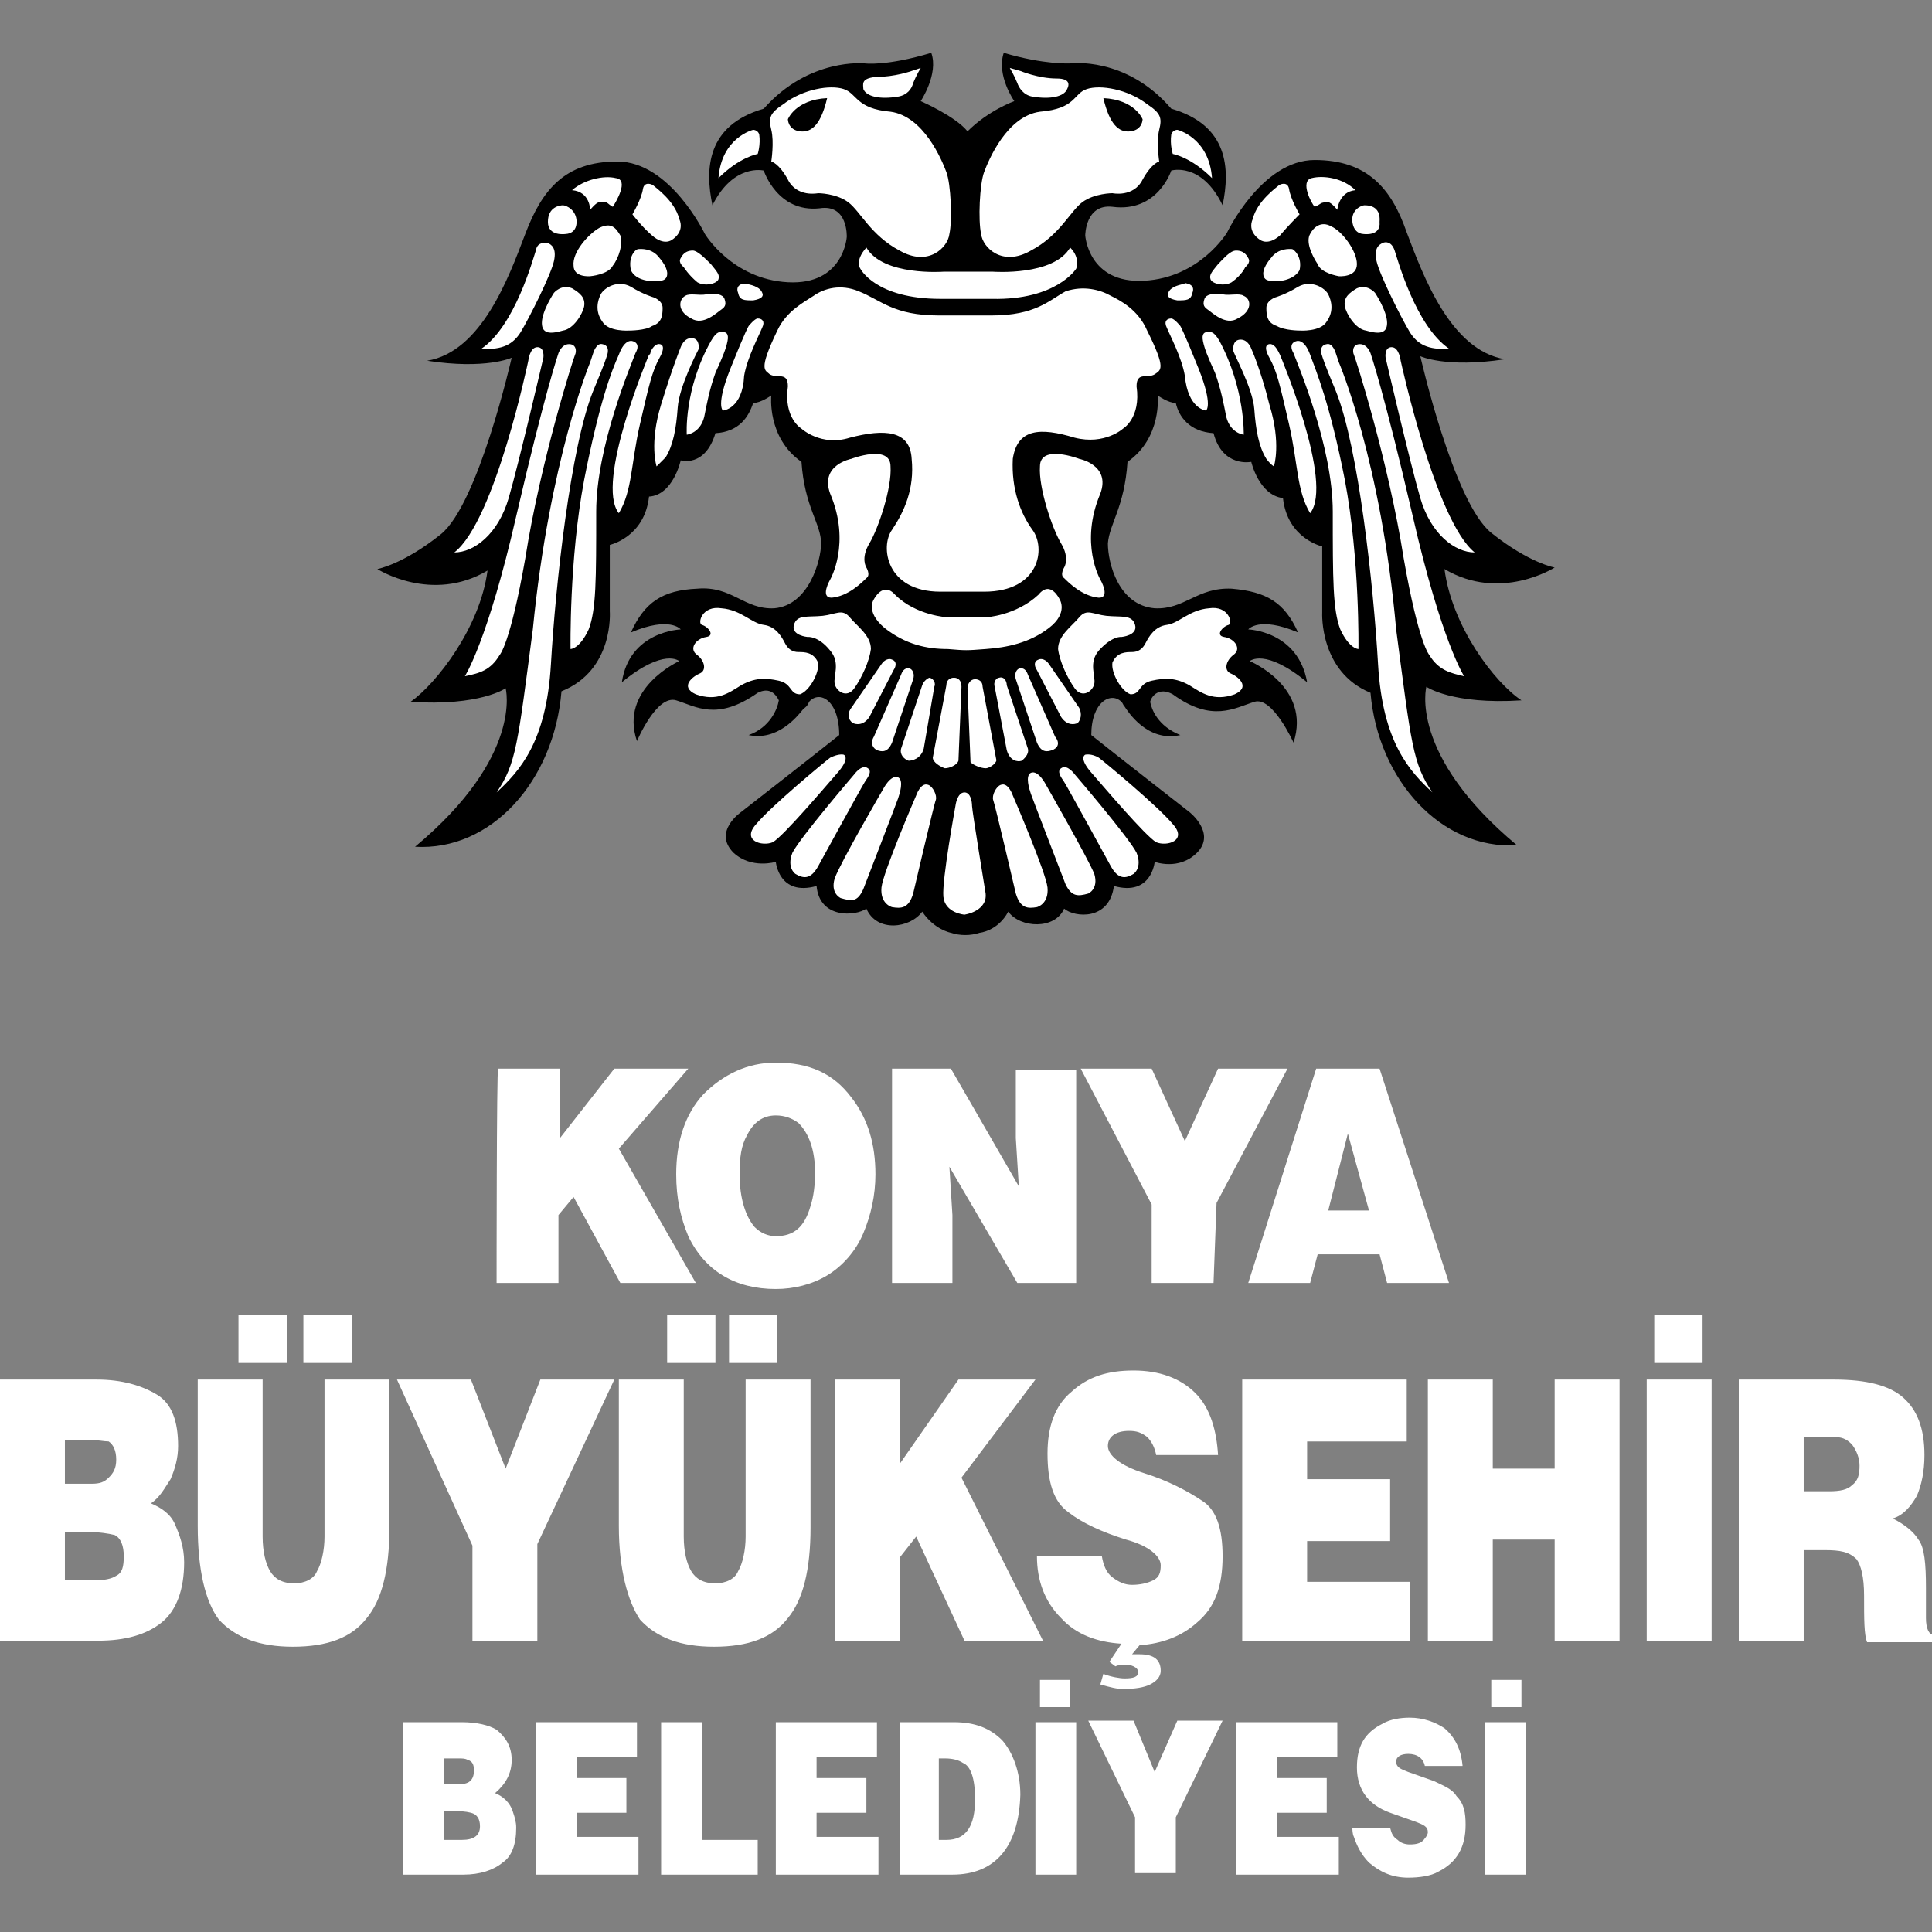
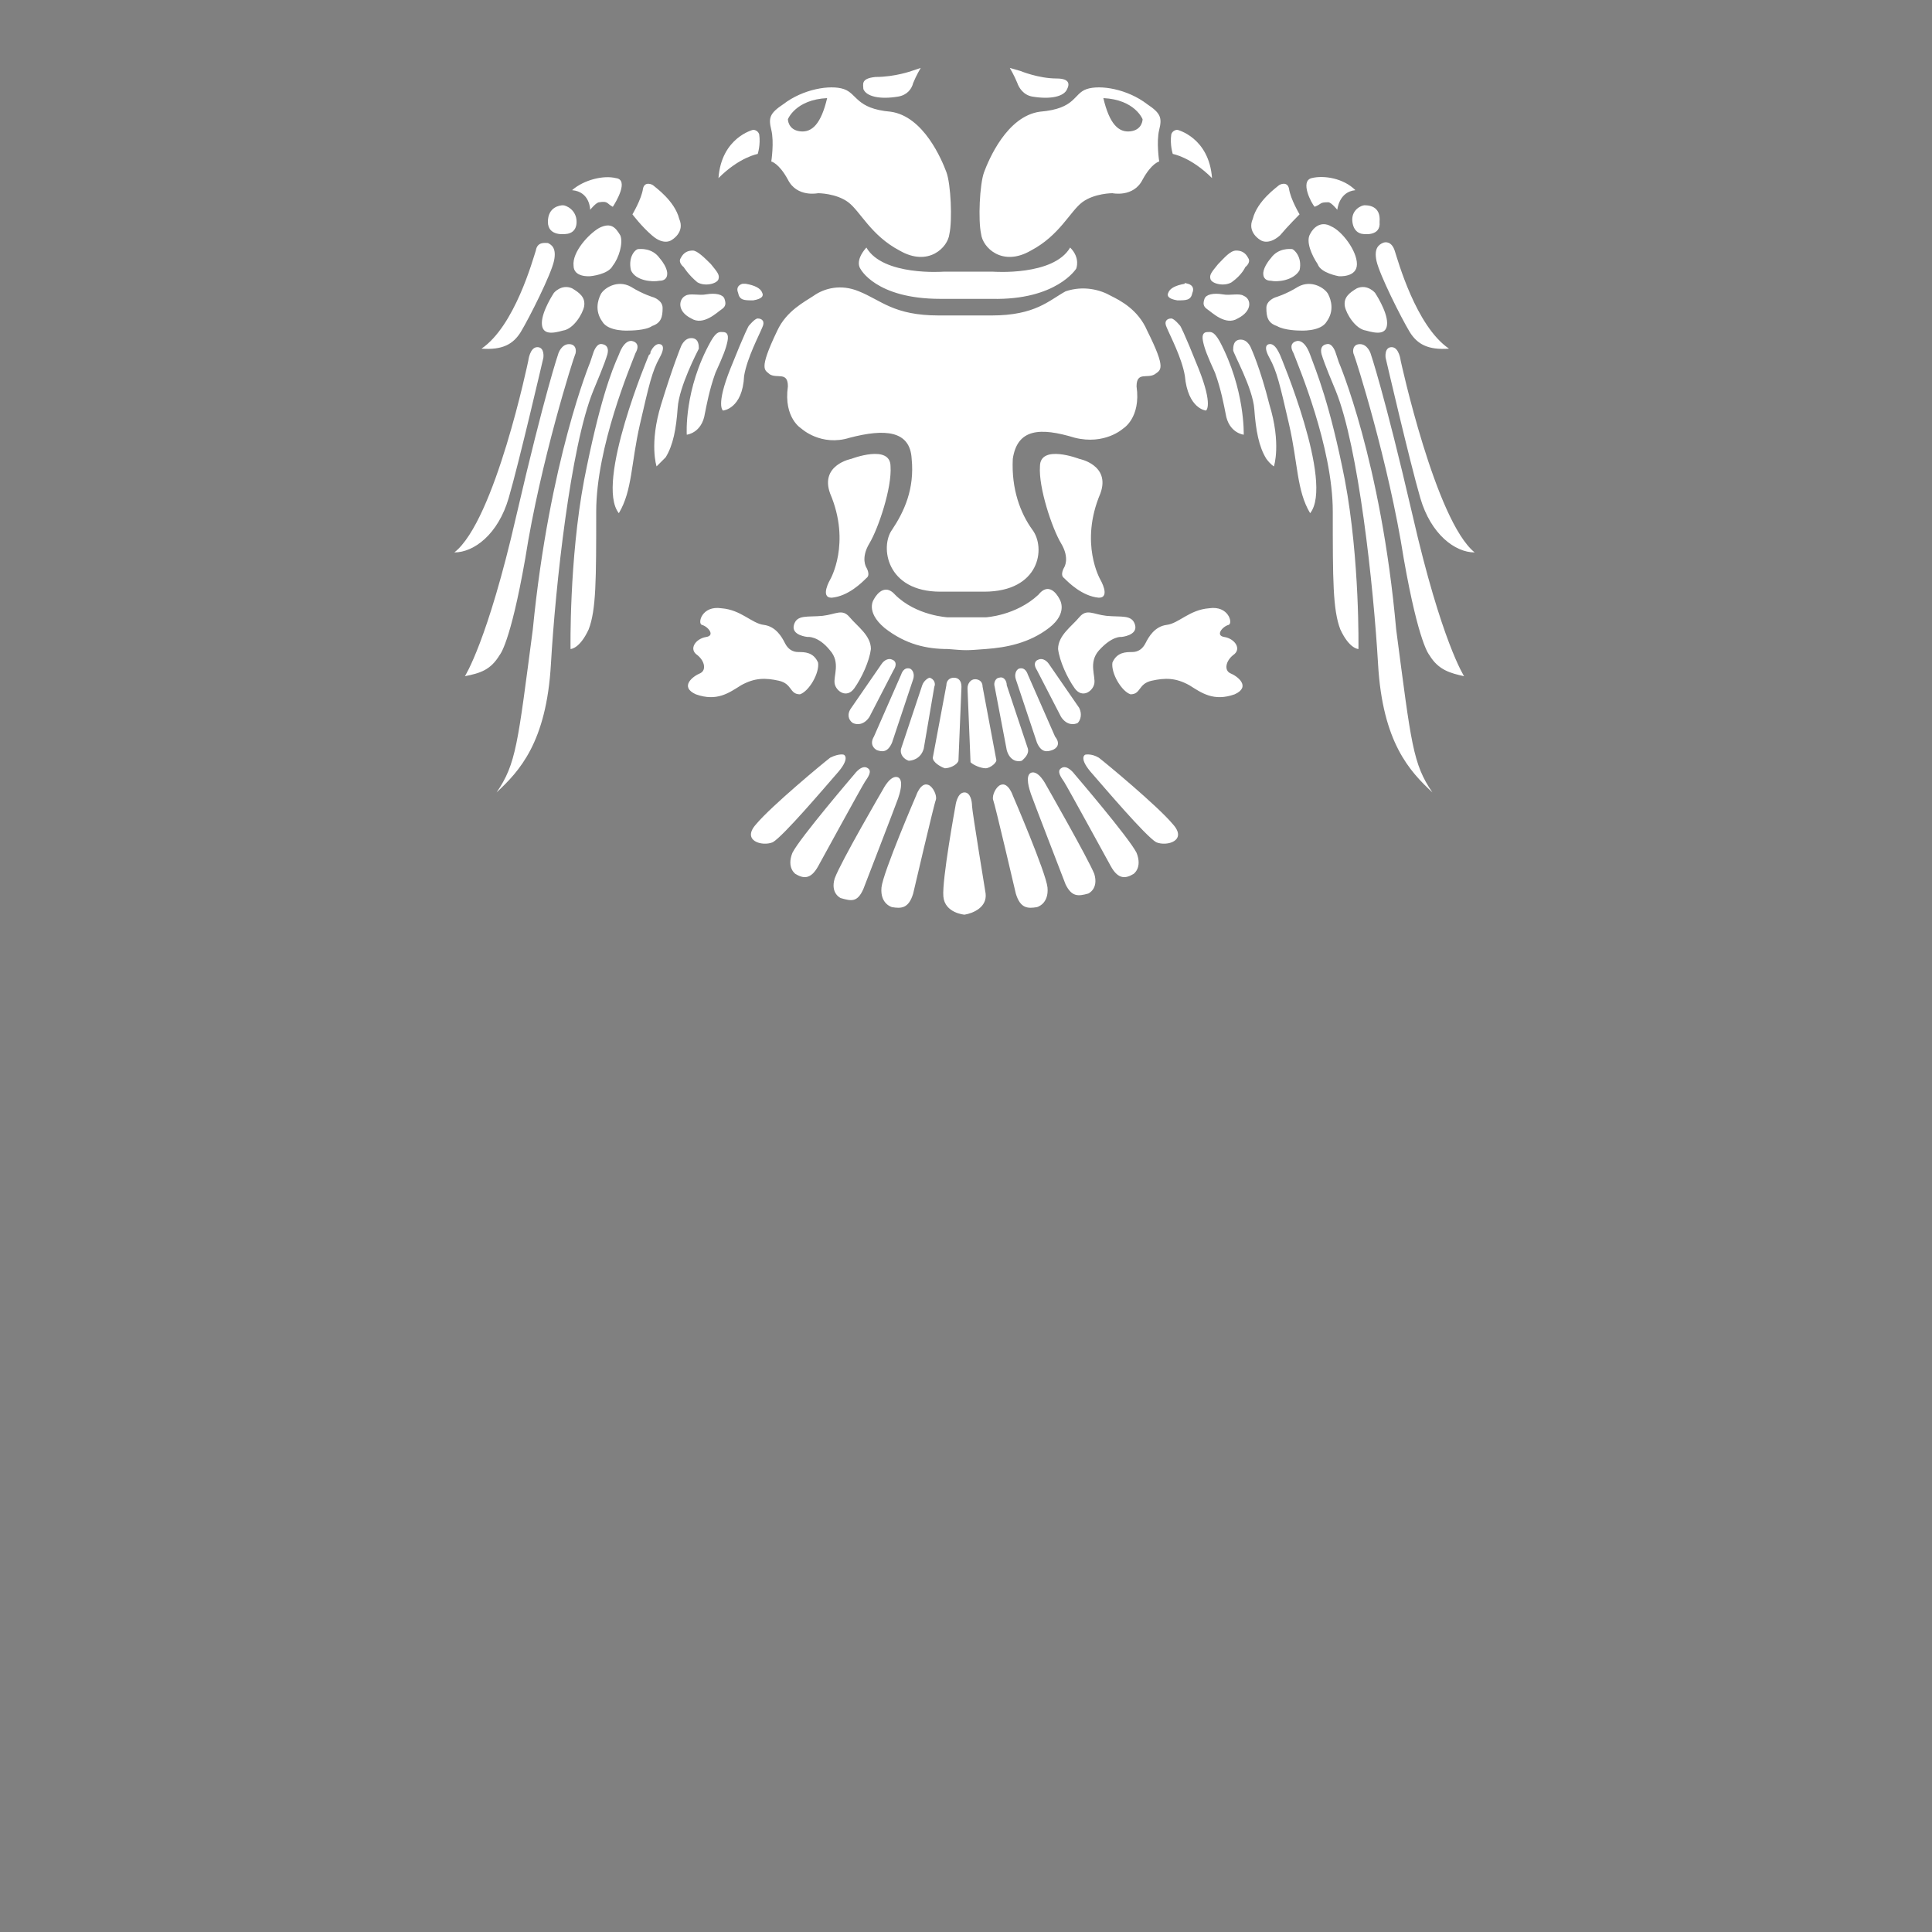
<svg xmlns="http://www.w3.org/2000/svg" viewBox="0 0 128 128">
  <rect x="0" y="0" width="128" height="128" fill="#808080" stroke="none" />
-   <path d="M120.9 102.7h-1.4v6h-4.3V91.4h6.3c2.2 0 3.7.4 4.6 1.2.9.8 1.4 2 1.4 3.8 0 1.1-.2 2-.5 2.7-.4.7-.9 1.3-1.6 1.5.8.4 1.4.9 1.7 1.4.4.5.5 1.6.5 3.2v2c0 .7.2 1.1.5 1.1v.5h-4.4c-.2-.5-.2-1.5-.2-3.1 0-1.2-.2-2-.5-2.4-.5-.5-1.1-.6-2.1-.6zm-1.4-7.3v3.4h1.7c.7 0 1.2-.1 1.5-.4.4-.3.5-.7.5-1.3 0-.5-.2-1-.5-1.4-.4-.4-.7-.5-1.3-.5h-1.9zm-56.4 28.8h-3.5v-10.1h3.6c1.4 0 2.4.4 3.2 1.2.7.8 1.2 2.1 1.2 3.6-.1 3.5-1.7 5.3-4.5 5.3zm-.9-7.7v5.4h.5c1.3 0 1.9-.9 1.9-2.7 0-1.4-.3-2.2-.8-2.4-.3-.2-.7-.3-1.2-.3h-.4zm-31.5 7.7h-4v-10.1h3.9c1 0 1.8.2 2.3.5.6.5 1 1.1 1 2 0 .9-.4 1.6-1.1 2.2.5.2 1 .6 1.2 1.3.1.3.2.6.2 1 0 1.1-.3 1.9-.9 2.3-.6.5-1.5.8-2.6.8zm-.4-7.7h-.9v1.7h1.1c.6 0 .9-.3.9-.9 0-.4-.1-.6-.4-.7-.2-.1-.3-.1-.7-.1zm-.1 3.5h-.8v1.9h1.2c.8 0 1.2-.3 1.2-.9 0-.5-.2-.8-.6-.9-.4-.1-.7-.1-1-.1zM6.5 108.7H0V91.4h6.4c1.7 0 3 .4 4 1s1.4 1.8 1.4 3.4c0 .8-.2 1.5-.5 2.2-.4.6-.7 1.2-1.3 1.6.7.3 1.3.7 1.6 1.4s.6 1.5.6 2.5c0 1.8-.5 3.2-1.5 4-1 .8-2.4 1.2-4.2 1.2zm-.6-13.3H4.3v2.9h1.8c.5 0 .8-.1 1.1-.4.3-.3.5-.6.5-1.2s-.2-1-.5-1.2c-.3 0-.7-.1-1.3-.1zm-.1 6.1H4.3v3.2h2c.6 0 1.1-.1 1.4-.3.4-.2.5-.6.5-1.3 0-.7-.2-1.2-.6-1.4-.4-.1-1-.2-1.8-.2zm45.6-31.1c2.2 0 3.8.7 5 2.3 1.1 1.4 1.6 3.1 1.6 5.1 0 1.4-.3 2.7-.8 3.9-.5 1.2-1.4 2.2-2.4 2.8-1 .6-2.2.9-3.4.9-2.7 0-4.7-1.2-5.8-3.5-.5-1.2-.8-2.5-.8-4.1 0-2.2.6-4 1.8-5.3 1.3-1.3 2.9-2.1 4.8-2.1zm0 3.5c-.9 0-1.5.5-1.9 1.3-.4.7-.5 1.5-.5 2.6 0 1.6.4 2.8 1 3.5.4.4.9.6 1.4.6 1.2 0 1.9-.6 2.3-2 .2-.6.3-1.4.3-2.2 0-1.5-.4-2.6-1.1-3.3-.4-.3-.9-.5-1.5-.5zM86.8 85h-4.1l4.5-14.2h4.2L96 85h-4.1l-.5-1.9h-4.1l-.5 1.9zm3.9-4.8l-1.4-5.1-1.3 5.1h2.7zm18.9 6.9h3.2v3.2h-3.2v-3.2zm-65.4 0h3.2v3.2h-3.2v-3.2zm4.1 0h3.2v3.2h-3.2v-3.2zm-32.4 0H19v3.2h-3.2v-3.2zm4.2 0h3.2v3.2h-3.2v-3.2zm89 4.3h4.3v17.3h-4.3V91.4zm-10.2 17.3h-4.3V91.4h4.3v5.9h4.1v-5.9h4.3v17.3H103V102h-4.1v6.7zm-5.5 0H82.3V91.4h10.9v4.1h-6.6V98h5.5v4.1h-5.5v2.7h6.8v3.9zM80.7 96.4h-4.1c-.1-.5-.3-.9-.6-1.2-.4-.3-.7-.4-1.2-.4-.9 0-1.4.4-1.4 1s.8 1.3 2.4 1.8c1.6.5 2.9 1.2 3.8 1.8 1 .6 1.4 1.9 1.4 3.7 0 2-.5 3.4-1.7 4.4-1 .9-2.3 1.4-3.8 1.5l-.5.6h.5c1 0 1.4.4 1.4 1.1 0 .4-.3.7-.7.9-.4.2-1 .3-1.8.3-.4 0-.8-.1-1.5-.3l.2-.7c.5.2 1.1.3 1.4.3.6 0 .9-.1.9-.4 0-.2-.1-.3-.3-.4-.2-.1-.4-.1-.5-.1-.3 0-.5 0-.7.1l-.4-.3.8-1.2c-1.6-.1-3-.6-4-1.7-1.1-1.1-1.6-2.5-1.6-4.1H73c.1.6.3 1.1.7 1.4.4.3.8.5 1.3.5s1-.1 1.4-.3c.4-.2.5-.5.5-1 0-.6-.8-1.3-2.3-1.7-1.6-.5-2.9-1.1-3.8-1.8-1-.7-1.4-2-1.4-3.9 0-1.8.5-3.2 1.6-4.1 1.1-1 2.4-1.4 4.1-1.4s3.1.5 4.1 1.5 1.4 2.5 1.5 4.1zm-25.4 12.3h4.3v-5.5l1.1-1.4 3.2 6.9h5.2l-5.4-10.8 4.9-6.5h-5.1L59.6 97v-5.6h-4.3v17.3zM41 101.1v-9.7h4.3v10.4c0 1 .2 1.8.5 2.3.3.5.8.8 1.6.8.7 0 1.3-.3 1.5-.8.3-.5.5-1.4.5-2.3V91.4h4.3v9.8c0 2.8-.5 4.8-1.5 6-1 1.3-2.6 1.9-4.9 1.9-2.2 0-3.8-.6-4.9-1.8-.8-1.2-1.4-3.3-1.4-6.2zm-5.4 1.2v6.4h-4.3v-6.3l-5-11h4.9l2.3 5.9 2.3-5.9h4.9l-5.1 10.9zm-22.5-1.2v-9.7h4.3v10.4c0 1 .2 1.8.5 2.3.3.5.8.8 1.6.8.7 0 1.3-.3 1.5-.8.3-.5.5-1.4.5-2.3V91.4h4.3v9.8c0 2.8-.5 4.8-1.5 6-1 1.3-2.6 1.9-4.9 1.9-2.2 0-3.8-.6-4.9-1.8-.9-1.2-1.4-3.3-1.4-6.2zm85.7 10.2h2v1.8h-2v-1.8zm-.4 2.8h2.7v10.1h-2.7v-10.1zm-1.5 2.9h-2.5c-.1-.5-.5-.8-1.1-.8-.5 0-.8.2-.8.5 0 .4.3.5.8.7l1.7.6c.6.3 1.2.5 1.5 1 .5.5.6 1.1.6 1.9 0 1.5-.6 2.5-1.8 3.1-.5.3-1.3.4-2 .4-1.1 0-1.9-.4-2.6-1-.5-.5-.8-1.1-1-1.7-.1-.2-.1-.5-.1-.6h2.5c.1.4.2.6.5.8.2.2.5.3.8.3.5 0 .8-.1 1-.4.1-.1.2-.3.2-.4 0-.4-.3-.5-.8-.7l-1.7-.6c-1.4-.5-2.2-1.5-2.2-3 0-1.4.5-2.3 1.7-2.9.5-.3 1.2-.4 1.8-.4.9 0 1.7.3 2.3.7.7.6 1.1 1.4 1.2 2.5zm-8.1 7.2h-6.9v-10.1h6.7v2.3h-4v1.4h3.3v2.3h-3.3v1.6h4.1v2.5h.1zm-10.9-3.8v3.7h-2.7v-3.7l-3.1-6.4h3l1.4 3.4L78 114h3l-3.1 6.4zm-9-9.1v1.8h2v-1.8h-2zm-.3 2.8h2.7v10.1h-2.7v-10.1zm-10.3 10.1h-6.9v-10.1h6.7v2.3h-4v1.4h3.3v2.3h-3.3v1.6h4.1v2.5h.1zm-8.1 0h-6.4v-10.1h2.7v7.8h3.7v2.3zm-7.8 0h-6.9v-10.1h6.7v2.3h-4v1.4h3.3v2.3h-3.3v1.6h4.1v2.5h.1zm38.2-44.5l4.7-8.9h-4.6l-2.2 4.8-2.2-4.8h-4.7l4.7 9V85h4.1l.2-5.3zM63 70.8l4.5 7.8-.2-3.2v-4.5h4V85h-3.9l-4.5-7.7.2 3.2V85h-4V70.8H63zM32.9 85H37v-4.5l1-1.2 3.1 5.7h5L41 76.1l4.6-5.3h-4.9l-3.6 4.6v-4.6H33c-.1 0-.1 14.2-.1 14.2z" fill-rule="evenodd" clip-rule="evenodd" fill="#fff" />
-   <path d="M53.2 47c-.4.5-1.7 2.1-3.6 1.7 1.4-.5 1.9-1.7 2-2.3-.2-.4-.6-.9-1.4-.5-2.7 1.9-4.1.9-5.4.5-1.3-.4-2.6 2.7-2.6 2.7-1.2-3.5 2.8-5.3 2.8-5.3s-1-.9-3.8 1.4c.5-3.4 3.9-3.5 3.9-3.5s-.7-.9-3.3.2c.9-2 2.1-2.8 4.4-2.9 2.3-.2 3.1 1.4 5.1 1.3 2.3-.2 3.1-3.2 3.1-4.3 0-1.3-1.1-2.4-1.3-5.4-2.3-1.6-2-4.4-2-4.4s-.7.5-1.2.5c-.3.9-.9 1.9-2.5 2-.7 2.3-2.3 1.8-2.3 1.8s-.5 2.3-2.1 2.4c-.3 2.7-2.6 3.2-2.6 3.2v4.4s.3 3.9-3.2 5.3c-.5 6-4.7 10.6-9.7 10.3 7.2-6 6-10.5 6-10.5s-1.7 1.2-6.3.9c1.7-1.2 4.6-4.9 5.1-8.7-3.7 2.2-7.3-.1-7.3-.1s1.7-.3 4.2-2.3 4.7-11.7 4.7-11.7-1.7.8-5.6.2c3.6-.6 5.4-5.5 6.5-8.4 1.1-2.9 2.6-4.8 6.1-4.8 3.5 0 5.8 4.8 5.8 4.8s1.8 3 5.5 3.2c3.7.2 3.9-3 3.9-3s.1-2.2-1.8-1.9c-2.8.3-3.7-2.5-3.7-2.5s-2-.5-3.4 2.3c-.5-2.4-.4-5.3 3.4-6.4 3-3.4 6.7-3 6.7-3s1.4.2 4.4-.7c.5 1.4-.7 3.2-.7 3.2s2.3 1 3.1 2c1.4-1.4 3.1-2 3.1-2S66 5 66.5 3.5c2.7.8 4.4.7 4.4.7s3.7-.5 6.7 3c3.8 1.1 3.9 4 3.4 6.4-1.4-2.9-3.4-2.3-3.4-2.3s-.9 2.8-3.9 2.4c-1.8-.2-1.8 1.9-1.8 1.9s.2 3.2 3.9 3c3.7-.2 5.5-3.2 5.5-3.2s2.3-4.8 5.8-4.8 5.1 1.9 6.1 4.8c1.1 2.9 2.9 7.8 6.5 8.4-3.9.6-5.6-.2-5.6-.2s2.2 9.7 4.7 11.7 4.2 2.3 4.2 2.3-3.6 2.3-7.3.1c.5 3.8 3.3 7.5 5.1 8.7-4.6.3-6.3-.9-6.3-.9s-1.2 4.5 6 10.5c-5 .3-9.2-4.3-9.7-10.1-3.4-1.4-3.2-5.3-3.2-5.3v-4.4s-2.3-.5-2.6-3.2c-1.6-.2-2.1-2.4-2.1-2.4s-1.9.4-2.5-1.9c-1.6-.1-2.3-1.1-2.5-2-.5 0-1.2-.5-1.2-.5s.3 2.8-2 4.4c-.2 3-1.2 4.1-1.3 5.4 0 1.3.7 4.1 3.1 4.3 2 .1 2.8-1.4 5.1-1.3 2.3.2 3.5.9 4.4 2.9-2.6-1.1-3.3-.2-3.3-.2s3.3.1 3.9 3.5c-2.8-2.3-3.8-1.4-3.8-1.4s4.1 1.7 2.9 5.4c0 0-1.4-3.1-2.6-2.7-1.3.4-2.8 1.4-5.4-.5-.9-.5-1.4.1-1.5.5.1.5.5 1.6 2 2.2-2.2.5-3.5-1.6-3.7-1.9-.1-.1-.1-.2-.2-.3-.7-.7-2 0-2 2.2 1.5 1.2 6.5 5.1 6.5 5.1s1.8 1.4.5 2.7c-1.2 1.2-2.8.6-2.8.6s-.2 2.3-2.7 1.6c-.3 2.3-2.6 2.1-3.3 1.5-.6 1.4-2.9 1.3-3.7.2-.7 1.3-1.9 1.4-1.9 1.4-.6.2-1.3.2-1.9 0 0 0-1.1-.2-1.9-1.4-.8 1.1-3 1.4-3.7-.2-.7.5-3.1.7-3.3-1.5-2.5.7-2.7-1.6-2.7-1.6s-1.6.5-2.8-.6c-1.4-1.4.5-2.7.5-2.7s5-3.9 6.5-5.1c0-2.3-1.3-3-2-2.2-.1.3-.3.4-.4.5z" fill-rule="evenodd" clip-rule="evenodd" />
  <path d="M88.6 13.9s.1-1.2 1.2-1.3c-.8-.8-2.1-1-2.9-.8-.8.2 0 1.7.2 1.9.5-.2.3-.3.9-.3.2 0 .6.5.6.5zm-36.4-6s.5-1.3 2.6-1.4c-.4 1.7-1 2.3-1.8 2.2-.8-.1-.8-.8-.8-.8zm-2.3.7s-2.1.5-2.3 3.2c1.4-1.4 2.6-1.6 2.6-1.6s.2-.6.1-1.3c-.1-.3-.4-.3-.4-.3zm1.2 2.1s.5.1 1.1 1.2c.6 1.2 2 .9 2 .9s1.2 0 2 .6 1.5 2.2 3.4 3.2c1.9 1.1 3.2-.2 3.3-1.1.2-.9.1-3.3-.2-4.1-.3-.8-1.5-3.7-3.7-4-2.3-.2-2.2-1.2-3.1-1.5-.9-.3-2.7 0-4 1-.9.6-1 .9-.8 1.7.2.8 0 2.1 0 2.1zm-15.6 5.9c-.2.6-1.4 5-3.6 6.5 1.4.1 2.1-.3 2.6-1.1.6-1 2-3.8 2.2-4.7s-.2-1.1-.4-1.2c-.2 0-.7-.1-.8.5zm2-1.1s-1.2.2-1.2-.8.8-1.1 1-1.1c.2 0 .9.3.9 1.1s-.7.8-.7.8zm1.6-1.6s.4-.5.6-.5c.6-.1.5.1.9.3.2-.3 1.1-1.8.2-1.9-.8-.2-2.1.1-2.9.8 1.2.1 1.2 1.3 1.2 1.3zm2.8.3s.6-1 .7-1.7c.1-.5.6-.3.7-.2.1.1 1.4 1 1.7 2.2.4.9-.5 1.4-.5 1.4s-.5.4-1.3-.3c-.7-.6-1.3-1.4-1.3-1.4zm3.4 3.5s-.4-.3-.2-.6c.2-.4.5-.5.8-.5s.8.5 1.2.9c.4.5.6.7.5 1-.1.3-.9.5-1.4.2-.6-.5-.9-1-.9-1zM35 23.9s.1-.9.6-.9.4.7.4.7-1.6 6.9-2.3 9.3c-.7 2.4-2.3 3.6-3.6 3.6 2.7-2.1 4.9-12.7 4.9-12.7zm-4.2 20.9s1.5-2.3 3.4-10.6C36.1 26 37 23.4 37 23.4s.2-.6.7-.6.5.5.4.7c-.1.2-2.3 7.1-3.3 13.5-1 5.7-1.7 6.4-1.7 6.4-.6 1-1.3 1.2-2.3 1.4zM39.1 24l.2-.6s.2-.7.6-.6c.6.1.3.8.3.8s-.1.4-.9 2.3c-1.5 3.7-2.5 12.9-2.8 18.1-.3 5.2-2.1 7.1-3.6 8.5 1.3-1.9 1.4-3.2 2.4-10.8C36.4 30.5 39.1 24 39.1 24zm-1.3 19s.6 0 1.2-1.3c.5-1.3.5-3.3.5-7.8 0-4.3 2.3-9.7 2.6-10.5.4-.7-.2-.8-.2-.8s-.5-.2-.9.9c-.5 1.1-1.3 3.2-2.3 8.3-1 5.3-.9 11.2-.9 11.2zM43 23.5S39.4 32 41 34c.9-1.5.8-3.3 1.4-5.9.6-2.6.8-3.5 1.3-4.4.5-.9 0-.9 0-.9s-.3-.1-.6.5c0 .2-.1.2-.1.2zm.5 7.4s-.5-1.5.3-4.1 1.3-3.8 1.3-3.8.2-.6.7-.6c.5 0 .5.5.5.7-.1.2-1.3 2.5-1.4 3.9-.1 1.4-.3 2.5-.8 3.3l-.6.6zm2-2.1s1-.1 1.2-1.4c.1-.5.3-1.6.7-2.7.5-1.1.7-1.6.8-2.1.1-.5-.1-.6-.3-.6s-.4-.1-.8.6c-1.8 3.2-1.6 6.2-1.6 6.2zm2.4-1.6s-.5-.3.5-2.8 1.2-2.8 1.2-2.8.4-.5.6-.5c.3 0 .5.2.3.6-.2.5-1 2-1.2 3.2-.1 2.2-1.4 2.3-1.4 2.3zM55 38.4s1.4-2.4 0-5.7c-.7-1.9 1.4-2.3 1.4-2.3s2.6-1 2.6.5c.1 1.4-.8 4.1-1.4 5.1-.6 1-.2 1.6-.2 1.6s.3.5 0 .7c-.3.3-1.2 1.2-2.3 1.3-.8 0-.1-1.2-.1-1.2zm-1.5 3.8s-1.1-.1-.9-.8c.2-.7.9-.5 1.9-.6.9-.1 1.3-.5 1.8.1s1.4 1.2 1.4 2.1c-.1.8-.6 1.9-1.1 2.6-.5.7-1.2.2-1.3-.3-.1-.5.4-1.4-.3-2.2-.8-1-1.5-.9-1.5-.9zm-.6 1c-.4 0-.7-.2-.9-.6s-.6-1.1-1.4-1.2c-.8-.1-1.5-1-2.8-1.1-1.3-.2-1.6 1-1.3 1.1.4.1.9.7.3.8-.7.1-1.2.8-.6 1.2.5.4.6 1 .2 1.2-.5.2-1.4.9-.3 1.4 1.4.5 2.2-.1 3-.6.9-.5 1.6-.5 2.5-.3.9.2.7.9 1.4.9.6-.2 1.3-1.4 1.2-2.1-.3-.7-.9-.7-1.3-.7zm2.1 7c-.4.3-3.9 3.2-4.9 4.4-1 1.1.4 1.5 1.1 1.2.7-.4 3.5-3.7 4.2-4.5 1-1.1.5-1.3.5-1.3s-.3-.1-.9.2zm-2.3 7.7s-.6-.4-.2-1.4c.5-1 4.1-5.2 4.1-5.2s.5-.7.9-.4c.3.2 0 .6-.2.9-.2.3-3.1 5.6-3.1 5.6-.5.9-1 .8-1.5.5zm3 1.6s-.7-.3-.4-1.3c.4-1.1 3.2-5.9 3.2-5.9s.5-1 1-.8c.4.2.1 1.1 0 1.4-.1.3-2.3 6-2.3 6-.4.9-.8.8-1.5.6zm3.4.6c.6.1 1.1.1 1.4-.9 0 0 1.4-6 1.5-6.2.1-.3-.2-.9-.5-1-.5-.2-.8.7-.8.7s-2.2 5.1-2.3 6.1c-.1 1.1.7 1.3.7 1.3zm4.8.5s-1.3-.1-1.4-1.2c-.1-1.1.8-6 .8-6s.1-.9.6-.9c.4 0 .5.6.5.9 0 .3.9 5.8.9 5.8.1.9-.8 1.3-1.4 1.4zm-3.7-10.2c-.3-.1-.6-.4-.5-.8l1.4-4.2c.1-.3.4-.5.5-.5.3.1.4.4.3.6l-.7 4.1c-.2.7-.8.8-1 .8zm2.4.5c.3 0 .8-.2.9-.5l.2-4.9c0-.4-.2-.6-.5-.6s-.5.2-.5.5l-.9 4.8c0 .3.5.6.8.7zm-4.5-1.2c.3.1.7.2 1-.5l1.4-4.2c.1-.3 0-.6-.2-.7-.3-.1-.5.1-.6.4l-1.8 4.1c-.3.5 0 .8.2.9zm-1.6-1.8c.2.1.7.2 1.1-.4l1.6-3.1c.2-.3.2-.6-.1-.7-.2-.1-.5 0-.7.3l-2 2.9c-.3.4-.2.8.1 1zM36.7 19.4s.5-.6 1.2-.3c.5.3.9.6.8 1.2-.1.5-.7 1.5-1.4 1.6-.7.2-1.4.3-1.4-.5s.8-2 .8-2zm2.4-1.1s1.2-.1 1.5-.7c.4-.5.7-1.5.5-2-.3-.5-.6-.9-1.4-.5-.7.4-1.8 1.6-1.7 2.5 0 .8 1.1.7 1.1.7zm2.6 3.6s-1.4.1-1.8-.6c-.5-.7-.3-1.4-.1-1.8s1.1-1 2-.5c.8.5 1.5.7 1.5.7s.6.2.6.7c0 .6-.1 1-.7 1.2-.4.3-1.5.3-1.5.3zm2-3.3c.5 0 .5-.4.5-.4s.1-.4-.5-1.1c-.5-.7-1.3-.6-1.4-.6-.2 0-.7.5-.5 1.4.3.7 1.4.8 1.9.7zm4.1 1.9c.3-.2.3-.4.2-.7-.1-.3-.6-.4-1.2-.3-.5.1-1.1-.1-1.4.1-.4.2-.6 1 .4 1.5.8.5 1.7-.4 2-.6zm1.4-1.7s-.5.1-.3.6c.1.5.4.5 1 .5.6-.1.7-.3.6-.5-.1-.3-.5-.5-1.1-.6h-.2zM75.7 7.9s-.5-1.3-2.6-1.4c.4 1.7 1 2.3 1.8 2.2.8-.1.8-.8.8-.8zm2.3.7s2.1.5 2.3 3.2c-1.4-1.4-2.6-1.6-2.6-1.6s-.2-.6-.1-1.3c.1-.3.4-.3.4-.3zm14.4 8c.2.6 1.4 5 3.6 6.5-1.4.1-2.1-.3-2.6-1.1-.6-1-2-3.8-2.2-4.7-.2-.9.2-1.1.4-1.2s.6-.1.8.5zm-2.1-1.1s-.6 0-.7-.8c-.1-.8.6-1.1.8-1.1.2 0 1.1 0 1 1.1.1 1-1.1.8-1.1.8zm-4.2-1.3s-.6-1-.7-1.7c-.1-.5-.6-.3-.7-.2-.1.1-1.4 1-1.7 2.2-.4.9.5 1.4.5 1.4s.5.4 1.3-.3c.5-.6 1.3-1.4 1.3-1.4zm-3.6 3.5s.4-.3.2-.6c-.2-.4-.5-.5-.8-.5-.4 0-.8.5-1.2.9-.4.5-.6.7-.5 1 .1.3.9.5 1.4.2.7-.5.9-1 .9-1zm10.3 6.2s-.1-.9-.6-.9-.4.7-.4.7 1.6 6.9 2.3 9.3c.7 2.4 2.3 3.6 3.6 3.6-2.6-2.1-4.9-12.7-4.9-12.7zM97 44.8s-1.5-2.3-3.4-10.6c-1.9-8.2-2.8-10.8-2.8-10.8s-.2-.6-.7-.6c-.5 0-.5.5-.4.7.1.2 2.3 7.1 3.3 13.5 1 5.7 1.7 6.4 1.7 6.4.6 1 1.4 1.2 2.3 1.4zM88.7 24l-.2-.6s-.2-.7-.6-.6c-.6.1-.3.8-.3.8s.1.4.9 2.3C90 29.6 91 38.8 91.3 44c.3 5.2 2.1 7.1 3.6 8.5-1.3-1.9-1.4-3.2-2.4-10.8-1-11.2-3.8-17.7-3.8-17.7zM90 43s-.6 0-1.2-1.3c-.5-1.3-.5-3.3-.5-7.8 0-4.3-2.3-9.7-2.6-10.5-.4-.7.2-.8.2-.8s.5-.2.9.9 1.3 3.2 2.3 8.3c1 5.3.9 11.2.9 11.2zm-5.2-19.5s3.6 8.5 2 10.5c-.9-1.5-.8-3.3-1.4-5.9-.6-2.6-.8-3.5-1.3-4.4s0-.9 0-.9.3-.1.6.5l.1.2zm-.4 7.4s.5-1.5-.3-4.1c-.6-2.4-1.2-3.7-1.2-3.7s-.2-.6-.7-.6c-.5 0-.5.5-.5.7s1.3 2.5 1.4 3.9c.1 1.4.3 2.5.8 3.3.3.4.5.5.5.5zm-2-2.1s-1-.1-1.2-1.4c-.1-.5-.3-1.6-.7-2.7-.5-1.1-.7-1.6-.8-2.1-.1-.5.1-.6.3-.6.2 0 .4-.1.8.6 1.7 3.2 1.6 6.2 1.6 6.2zm-2.5-1.6s.5-.3-.5-2.8-1.2-2.8-1.2-2.8-.4-.5-.6-.5c-.3 0-.5.2-.3.6.2.5 1 2 1.2 3.2.2 2.2 1.4 2.3 1.4 2.3zm-7 11.2s-1.4-2.4 0-5.7c.7-1.9-1.4-2.3-1.4-2.3s-2.6-1-2.6.5c-.1 1.4.8 4.1 1.4 5.1.6 1 .2 1.6.2 1.6s-.3.5 0 .7c.3.3 1.2 1.2 2.3 1.3.8 0 .1-1.2.1-1.2zm1.4 3.8s1.1-.1.9-.8c-.2-.7-.9-.5-1.9-.6-.9-.1-1.3-.5-1.8.1s-1.4 1.2-1.4 2.1c.1.8.6 1.9 1.1 2.6.5.7 1.2.2 1.3-.3s-.4-1.4.3-2.2c.9-1 1.5-.9 1.5-.9zm.7 1c.4 0 .7-.2.9-.6s.6-1.1 1.4-1.2 1.5-1 2.8-1.1c1.3-.2 1.6 1 1.3 1.1-.4.1-.9.7-.3.8.7.1 1.2.8.6 1.2-.5.4-.6 1-.2 1.2.5.2 1.4.9.3 1.4-1.4.5-2.2-.1-3-.6-.9-.5-1.6-.5-2.5-.3-.9.2-.7.9-1.4.9-.6-.2-1.3-1.4-1.2-2.1.3-.7.9-.7 1.3-.7zm-2.2 7c.4.3 3.9 3.2 4.9 4.4 1 1.1-.4 1.5-1.1 1.2-.7-.4-3.5-3.7-4.2-4.5-1-1.1-.5-1.3-.5-1.3s.4-.1.9.2zm2.3 7.7s.6-.4.2-1.4c-.5-1-4.1-5.2-4.1-5.2s-.5-.7-.9-.4c-.3.2 0 .6.2.9.2.3 3.1 5.6 3.1 5.6.5.9 1 .8 1.5.5zm-9.8-7c.3 0 .8-.4.7-.6l-.9-4.8c0-.4-.3-.5-.5-.5-.3 0-.5.3-.5.6l.2 4.9c.2.2.7.4 1 .4zm4.4-1.2c-.3.1-.7.2-1-.5L67.3 45c-.1-.3 0-.6.2-.7.3-.1.5.1.6.4l1.8 4.1c.4.5.1.8-.2.9zm1.7-1.8c-.2.1-.7.2-1.1-.4l-1.6-3.1c-.2-.3-.2-.6.1-.7.2-.1.5 0 .7.3l2 2.9c.2.4.1.8-.1 1zm19.7-28.5s-.5-.6-1.2-.3c-.5.3-.9.6-.8 1.2.1.5.7 1.5 1.4 1.6.7.2 1.4.3 1.4-.5s-.8-2-.8-2zm-2.4-1.1s1.2.1 1.2-.8-1-2.2-1.7-2.5c-.7-.4-1.2.1-1.4.5-.3.5.1 1.4.5 2 .2.6 1.4.8 1.4.8zm-2.6 3.6s1.4.1 1.8-.6c.5-.7.3-1.4.1-1.8-.2-.4-1.1-1-2-.5-.8.5-1.5.7-1.5.7s-.6.2-.6.7c0 .6.1 1 .7 1.2.5.3 1.5.3 1.5.3zm-1.9-3.3c-.5 0-.5-.4-.5-.4s-.1-.4.5-1.1c.5-.7 1.3-.6 1.4-.6s.7.5.5 1.4c-.4.7-1.5.8-1.9.7zM80 20.5c-.3-.2-.3-.4-.2-.7.1-.3.6-.4 1.2-.3.5.1 1.1-.1 1.4.1.5.2.6 1-.4 1.5-.8.5-1.7-.4-2-.6zm-1.3-1.7s.5.1.3.6c-.1.5-.4.5-1 .5-.6-.1-.7-.3-.6-.5.1-.3.5-.5 1.1-.6-.1-.1.2 0 .2 0zm-13 1h-3.4c-4.3 0-5.3-2-5.3-2s-.4-.5.4-1.4c1.1 1.9 5.1 1.6 5.1 1.6h3.3s4 .3 5.1-1.6c.7.7.4 1.4.4 1.4s-1.3 2.1-5.6 2zM65.3 43c1.4-.1 2.9-.4 4.2-1.4s.7-1.9.7-1.9-.6-1.3-1.4-.3c-1.5 1.4-3.5 1.5-3.5 1.5h-2.5s-2.1-.1-3.5-1.5c-.8-.9-1.4.3-1.4.3s-.6.8.7 1.9c1.4 1.1 2.8 1.4 4.2 1.4 1.2.1 1.2.1 2.5 0zm6.8 16.2s.7-.3.4-1.3c-.4-1-3.2-5.9-3.2-5.9s-.5-1-1-.8c-.4.2-.1 1.1 0 1.4s2.3 6 2.3 6c.4.8.8.8 1.5.6zm-3.4.9c-.6.1-1.1.1-1.4-.9 0 0-1.4-6-1.5-6.2-.1-.3.2-.9.5-1 .5-.2.8.7.8.7s2.2 5.1 2.3 6.1c.1 1.1-.7 1.3-.7 1.3zm-1-9.7c-.3.1-.8 0-1-.7l-.8-4.2c-.1-.3.1-.6.3-.6.3-.1.5.2.5.5l1.4 4.2c.1.4-.3.7-.4.8zM60.4 4.7l.6-.2s-.3.5-.5 1c-.1.4-.4.8-1 .9-1.2.2-2.1 0-2.3-.5 0-.3-.2-.7.8-.8 1.3 0 2.4-.4 2.4-.4zm7.2 0s1.2.5 2.4.5c1 0 .8.5.7.7-.2.5-1.1.7-2.3.5-.6-.1-.9-.6-1-.9-.2-.5-.5-1-.5-1l.7.2zm9.2 6s-.5.1-1.1 1.2c-.6 1.2-2 .9-2 .9s-1.2 0-2 .6-1.5 2.2-3.4 3.2c-1.9 1.1-3.2-.2-3.3-1.1-.2-.9-.1-3.3.2-4.1.3-.8 1.5-3.7 3.7-4 2.4-.2 2.2-1.2 3.1-1.5.9-.3 2.7 0 4 1 .9.6 1 .9.8 1.7-.2.8 0 2.1 0 2.1zM65.7 20.9h-3.5c-3 0-3.8-1-5.3-1.6-1.2-.5-2.3-.2-3 .3-.6.4-1.8 1-2.4 2.3-1.3 2.7-.8 2.6-.5 2.9.5.3 1.2-.2 1.2.8-.3 2.1.9 2.8.9 2.8s1.3 1.2 3.2.6c2.3-.6 4-.5 4.1 1.4.2 2-.5 3.5-1.3 4.7-.8 1.1-.4 4.1 3.2 4.1h2.9c3.7 0 4.1-2.9 3.2-4.1-.8-1.1-1.4-2.7-1.3-4.7.3-2 1.8-2.1 4.1-1.4 2 .5 3.2-.6 3.2-.6s1.2-.7.9-2.8c0-1 .7-.5 1.2-.8.4-.3.8-.3-.5-2.9-.6-1.4-1.8-2-2.4-2.3-.7-.4-1.8-.7-3-.3-1.1.6-2 1.6-4.9 1.6z" fill-rule="evenodd" clip-rule="evenodd" fill="#fff" />
</svg>